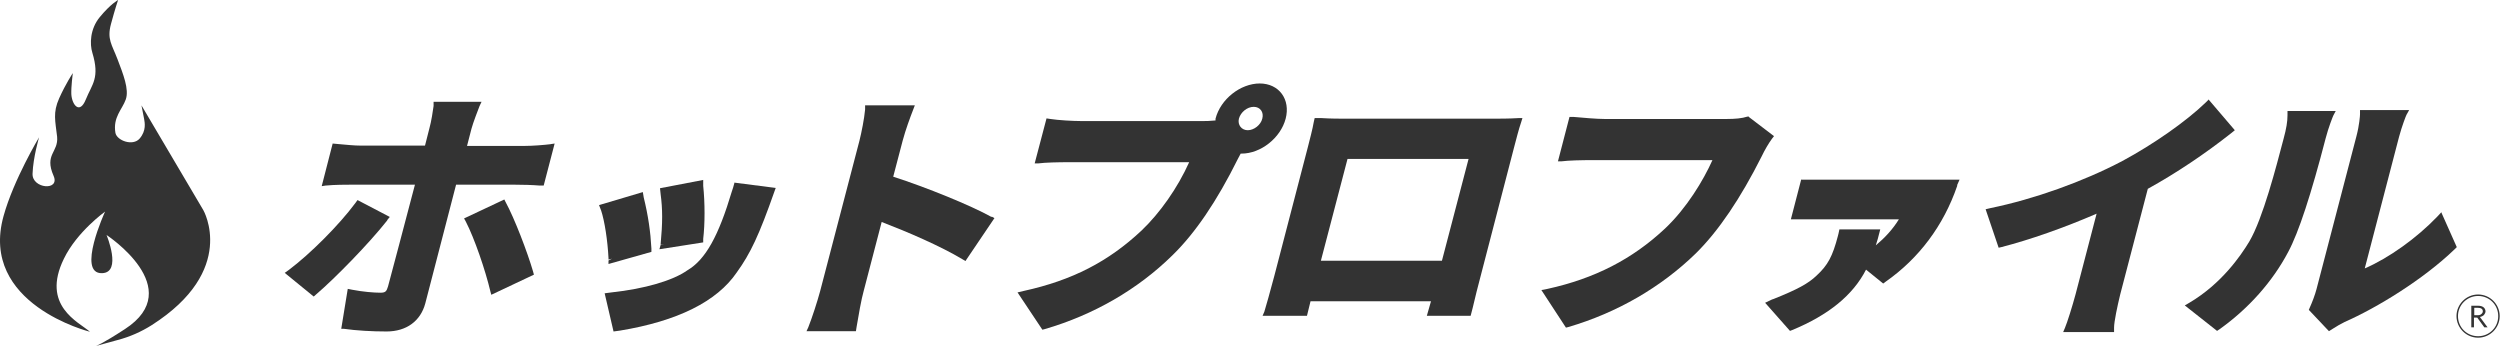
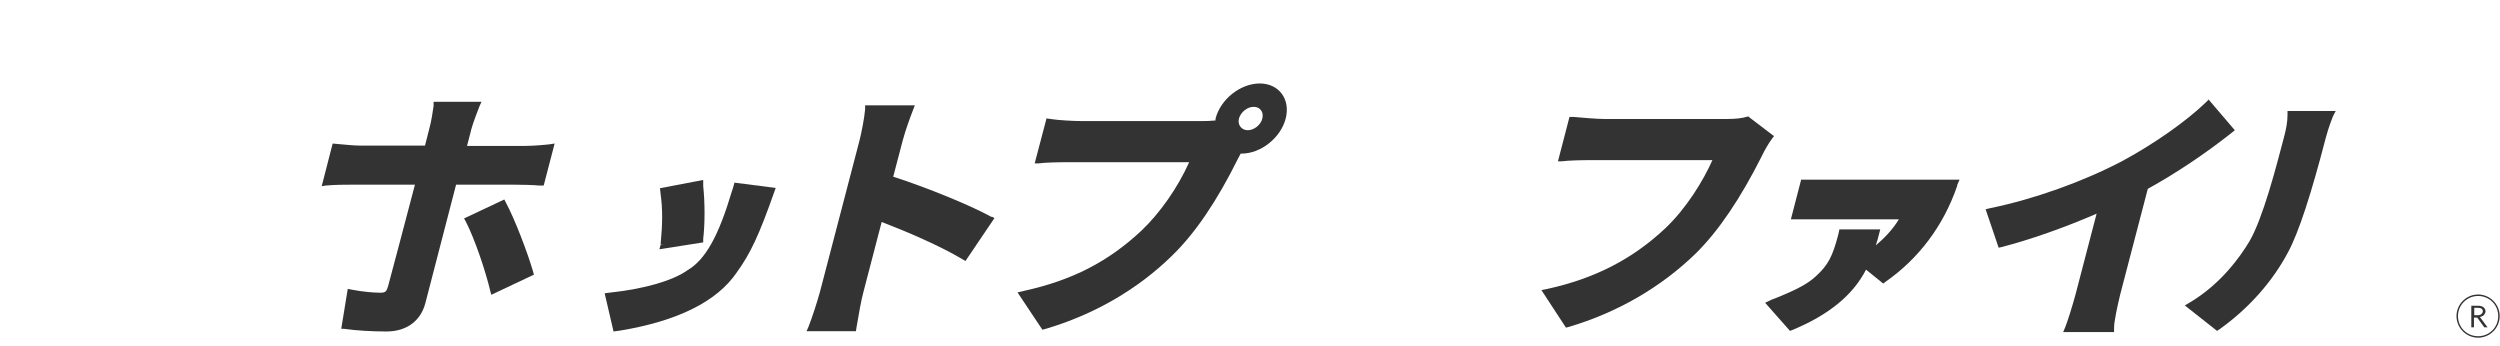
<svg xmlns="http://www.w3.org/2000/svg" id="_レイヤー_2" viewBox="0 0 84.47 11.69">
  <g id="_レイヤー_1-2">
-     <path d="m3.04,11.21S-.71,10.28.12,7.3c.34-1.23,1.2-2.66,1.2-2.66,0,0-.2.67-.22,1.23-.02.51.94.59.71.07-.32-.73.17-.79.12-1.32-.06-.53-.15-.81.07-1.3s.46-.85.46-.85c0,0-.06.47-.05.71.02.36.28.7.49.18s.48-.72.22-1.58c-.09-.29-.08-.8.25-1.2.37-.45.62-.58.62-.58,0,0-.1.29-.24.81s.03.69.22,1.19.4,1.02.28,1.36-.44.6-.35,1.13c.05.26.59.46.82.19s.17-.54.15-.66-.09-.46-.09-.46l2.09,3.54s1.17,2.03-1.75,3.89c-.35.22-.73.39-1.15.5l-.73.2s.2-.06.98-.57c2.13-1.38-.62-3.18-.62-3.18,0,0,.53,1.27-.15,1.29-.87.03.1-2.08.1-2.08,0,0-.95.68-1.39,1.59-.78,1.59.5,2.14.88,2.47Z" style="fill:#333; stroke-width:0px;" />
    <g style="isolation:isolate;">
-       <path d="m13.08,7.44l.09-.11-1.09-.57-.08.11c-.55.74-1.52,1.71-2.24,2.25l-.14.1.98.8.09-.08c.61-.52,1.77-1.7,2.4-2.5Z" style="fill:#333; stroke-width:0px;" />
      <path d="m18.62,4.87c-.24.03-.63.06-.88.06h-1.96l.15-.58c.06-.22.22-.63.27-.76l.07-.15h-1.62v.14c-.02.16-.08.54-.14.75l-.15.59h-2.16c-.24,0-.5-.03-.74-.05l-.22-.02-.37,1.44.13-.02c.31-.03.7-.03.86-.03h2.16c-.27,1.02-.83,3.16-.91,3.44-.05.17-.09.21-.26.21-.21,0-.59-.03-.95-.1l-.15-.03-.22,1.35h.09c.42.06.95.09,1.44.09.67,0,1.15-.35,1.31-.95l1.04-4.01h1.97c.28,0,.62.01.86.03h.13s.37-1.42.37-1.42l-.14.02Z" style="fill:#333; stroke-width:0px;" />
      <path d="m17.08,6.82l-.04-.08-1.36.64.06.11c.29.56.66,1.64.83,2.36l.03.11,1.44-.68-.03-.11c-.19-.65-.62-1.78-.93-2.35Z" style="fill:#333; stroke-width:0px;" />
-       <path d="m20.56,8.7v.07s.12-.03.12-.03l-.12.06v.12s1.45-.41,1.45-.41v-.11c-.03-.57-.11-1.12-.26-1.73l-.03-.18-1.48.44.07.18c.12.36.22,1.02.25,1.61Z" style="fill:#333; stroke-width:0px;" />
-       <path d="m22.29,8.42l1.47-.23v-.12c.06-.5.06-1.22,0-1.79v-.2s-1.46.28-1.46.28l.02.19c.07.52.07.97,0,1.72l.12-.02-.12.03-.04.14Z" style="fill:#333; stroke-width:0px;" />
+       <path d="m22.29,8.42l1.47-.23v-.12c.06-.5.06-1.22,0-1.79v-.2s-1.46.28-1.46.28l.02.19c.07.52.07.97,0,1.72l.12-.02-.12.03-.04.14" style="fill:#333; stroke-width:0px;" />
      <path d="m24.82,6.16l-.05.18-.04.12c-.45,1.51-.89,2.31-1.5,2.67-.49.35-1.45.63-2.57.75l-.23.03.3,1.29.22-.03c1.94-.32,3.27-.98,3.94-1.96.47-.65.76-1.27,1.28-2.75l.04-.11-1.4-.18Z" style="fill:#333; stroke-width:0px;" />
      <path d="m33.5,7.33c-.7-.39-2.2-1-3.32-1.36l.32-1.22c.1-.37.24-.75.36-1.06l.05-.13h-1.68v.14c-.03.32-.12.77-.19,1.05l-1.33,5.09c-.1.37-.27.89-.4,1.22l-.06.13h1.67l.02-.13c.06-.37.17-.98.24-1.22l.61-2.34c.86.33,1.98.81,2.73,1.26l.1.06.98-1.45-.09-.05Z" style="fill:#333; stroke-width:0px;" />
      <path d="m42.57,2.82c-.66,0-1.33.53-1.5,1.19v.06c-.19.02-.34.02-.4.02h-4.15c-.27,0-.78-.03-1.03-.07l-.13-.02-.4,1.52h.13c.23-.03.65-.04,1.06-.04h4.03c-.39.87-.99,1.72-1.61,2.31-1.12,1.05-2.34,1.68-3.98,2.04l-.21.05.84,1.26.08-.02c1.65-.48,3.14-1.34,4.31-2.49.77-.75,1.5-1.82,2.22-3.27l.09-.17h.03c.65,0,1.32-.53,1.49-1.18.17-.65-.22-1.19-.88-1.19Zm-.71,1.19c.06-.22.28-.4.5-.4s.35.18.29.4c-.05.21-.28.39-.49.39s-.35-.18-.3-.39Z" style="fill:#333; stroke-width:0px;" />
-       <path d="m51.31,3.99c-.32.02-.66.02-.89.02h-4.93c-.22,0-.52,0-.84-.02h-.23s-.03.13-.03.13c-.04.24-.14.61-.2.85l-1.13,4.34c-.11.43-.32,1.16-.34,1.22l-.06.14h1.5l.12-.49h4.07l-.14.49h1.48l.07-.27c.06-.27.2-.82.27-1.08l1.13-4.35c.07-.26.15-.59.24-.85l.04-.13h-.13Zm-1.69,1.38l-.9,3.44h-4.09l.9-3.44h4.09Z" style="fill:#333; stroke-width:0px;" />
      <path d="m59.09,3.94h-.05c-.18.06-.42.08-.69.08h-4.14c-.26,0-.71-.04-1.05-.07h-.13s-.39,1.5-.39,1.5h.13c.23-.03.66-.04,1.06-.04h4.03c-.31.69-.87,1.62-1.6,2.31-1.11,1.04-2.38,1.69-3.97,2.04l-.21.04.83,1.27.08-.02c1.64-.48,3.13-1.34,4.31-2.49.77-.76,1.51-1.86,2.22-3.27.11-.23.24-.45.35-.6l.07-.09-.84-.64Z" style="fill:#333; stroke-width:0px;" />
      <path d="m60.86,6.06l-.35,1.35h3.65c-.21.34-.47.62-.78.88.04-.12.09-.29.15-.54-.08,0-1.31,0-1.38,0,0,0,0,0,0,0-.02.11-.04.18-.05.22-.18.69-.34.99-.72,1.34-.28.27-.65.47-1.45.79l-.06.02-.23.11.84.95.08-.03c1.23-.51,2.05-1.18,2.49-2.04l.58.47.08-.06c1.13-.79,1.96-1.9,2.42-3.24v-.03s.08-.18.08-.18h-5.34Z" style="fill:#333; stroke-width:0px;" />
      <path d="m74.64,3.35l-.11.11c-.65.63-1.76,1.41-2.82,1.98-1.33.7-2.99,1.29-4.45,1.59l-.17.04.44,1.3.09-.02c.97-.25,2.11-.65,3.22-1.13l-.71,2.72c-.11.41-.28.95-.36,1.14l-.06.14h1.72v-.15c0-.2.11-.72.21-1.13l.93-3.56c.96-.53,1.93-1.18,2.83-1.89l.11-.09-.88-1.03Z" style="fill:#333; stroke-width:0px;" />
      <path d="m78.84,3.9l.08-.15h-1.63v.15c0,.21-.04.45-.13.78-.25.95-.7,2.7-1.16,3.48-.3.5-.95,1.43-2.01,2.06l-.17.1,1.09.86.09-.06c.98-.7,1.78-1.6,2.31-2.6.36-.67.78-1.96,1.27-3.85.09-.35.24-.73.26-.77Z" style="fill:#333; stroke-width:0px;" />
-       <path d="m82.48,7.18l-.13.14c-.7.73-1.64,1.4-2.45,1.75l1.16-4.45c.1-.37.23-.7.25-.74l.09-.16h-1.66s0,.15,0,.15c0,.03-.02.35-.12.73l-1.35,5.17c-.05.19-.14.43-.23.63l-.03.07.68.72.16-.1c.11-.07.21-.13.37-.21,1.09-.48,2.65-1.43,3.72-2.46l.07-.07-.53-1.19Z" style="fill:#333; stroke-width:0px;" />
    </g>
    <path d="m83.73,11.41c-.4,0-.73-.33-.73-.73s.33-.73.73-.73.73.33.73.73-.33.73-.73.73Zm0-1.41c-.37,0-.68.3-.68.68s.3.68.68.68.68-.3.68-.68-.3-.68-.68-.68Z" style="fill:#333; stroke-width:0px;" />
    <path d="m84.06,11.06h-.12l-.24-.33h-.11v.33h-.09v-.73h.23c.08,0,.14.02.18.05.04.03.07.08.07.14,0,.04-.02.08-.05.12-.03.03-.08.06-.14.07l.26.35Zm-.46-.41h.12c.05,0,.09-.01.12-.04.03-.02.05-.06.05-.09,0-.08-.06-.12-.17-.12h-.12v.25Z" style="fill:#333; stroke-width:0px;" />
  </g>
</svg>